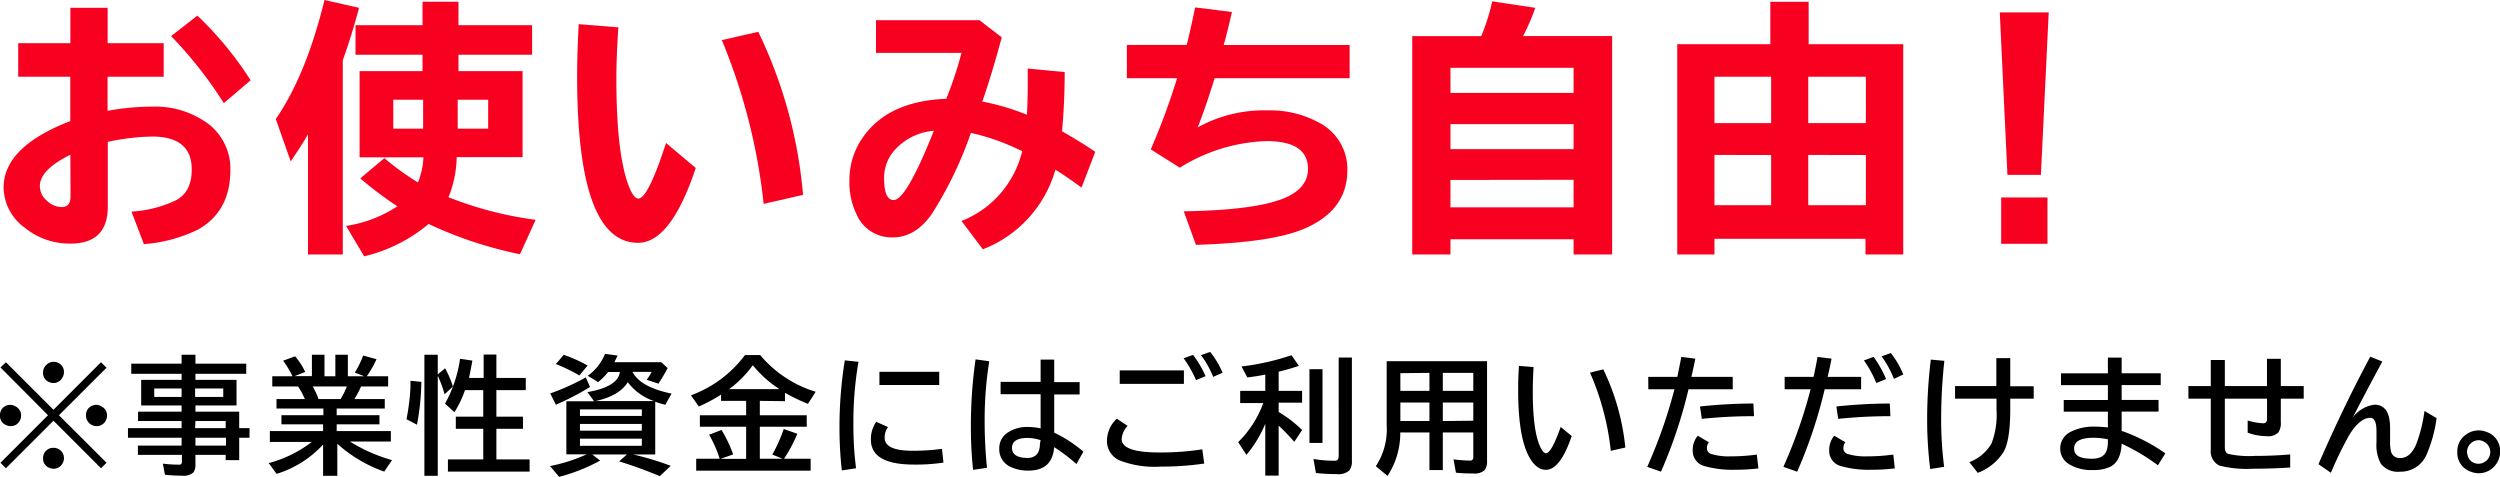
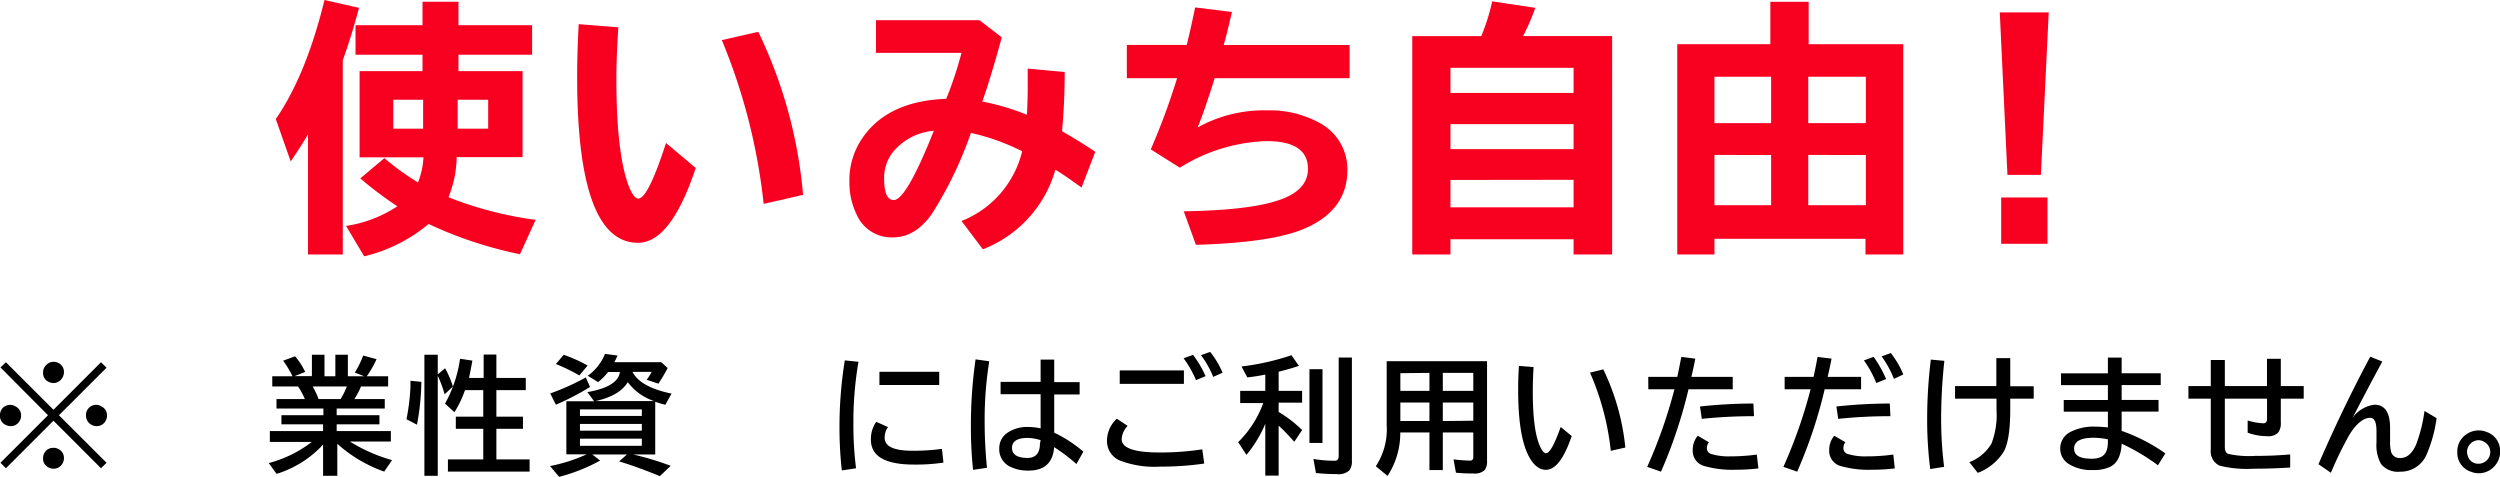
<svg xmlns="http://www.w3.org/2000/svg" width="319.81" height="61.04" viewBox="0 0 319.81 61.04">
  <defs>
    <style>.cls-1{fill:#f8001f;}</style>
  </defs>
  <g id="レイヤー_2" data-name="レイヤー 2">
    <g id="レイヤー_1-2" data-name="レイヤー 1">
      <path d="M1.34,51.79A1.28,1.28,0,0,1,2,52a1.25,1.25,0,0,1,.7,1.17,1.23,1.23,0,0,1-.23.74,1.24,1.24,0,0,1-1.1.6,1.27,1.27,0,0,1-.58-.13A1.23,1.23,0,0,1,0,53.12a1.29,1.29,0,0,1,.42-1A1.35,1.35,0,0,1,1.34,51.79ZM.76,46.34l6.08,6.08,6.08-6.08.71.7L7.54,53.12l6.09,6.08-.71.7L6.84,53.82.76,59.9l-.7-.7,6.08-6.08L.06,47Zm6.08-.06a1.36,1.36,0,0,1,.65.16,1.26,1.26,0,0,1,.69,1.18,1.34,1.34,0,0,1-.23.74A1.27,1.27,0,0,1,6.84,49a1.4,1.4,0,0,1-.57-.13,1.23,1.23,0,0,1-.76-1.2,1.27,1.27,0,0,1,.43-1A1.29,1.29,0,0,1,6.84,46.28Zm0,11a1.37,1.37,0,0,1,.65.17,1.26,1.26,0,0,1,.69,1.17,1.32,1.32,0,0,1-.23.74,1.26,1.26,0,0,1-1.11.6,1.4,1.4,0,0,1-.57-.13,1.24,1.24,0,0,1-.76-1.21,1.28,1.28,0,0,1,.43-1A1.25,1.25,0,0,1,6.84,57.29Zm5.51-5.5A1.36,1.36,0,0,1,13,52a1.26,1.26,0,0,1,.69,1.17,1.37,1.37,0,0,1-.22.74,1.28,1.28,0,0,1-1.12.6A1.35,1.35,0,0,1,11,53.12a1.29,1.29,0,0,1,.43-1A1.33,1.33,0,0,1,12.35,51.79Z" />
-       <path d="M23.23,48.59v-.77H16.79v-1.3h6.44V45.38H25v1.14H31.5v1.3H25v.77h5.26v3.28H25v.79H30.6v2.11h1.32V56H30.6v2.86H28.87v-.67H25v1.2a1.65,1.65,0,0,1-.27,1.06,1.9,1.9,0,0,1-1.44.4,19.29,19.29,0,0,1-2.19-.12l-.27-1.42a16.67,16.67,0,0,0,2.1.13c.23,0,.34-.12.34-.36v-.89H17.64V57h5.59V56H16.37V54.77h6.86v-.91H17.66v-1.2h5.57v-.79H18.06V48.59Zm0,1.1h-3.5v1.09h3.5Zm1.73,0v1.09h3.6V49.69Zm0,5.08h3.91v-.91H25ZM25,57h3.91V56H25Z" />
      <path d="M43.07,52.26v.85h5.47v1.17H43.07v.86H50v1.34H44.75a21,21,0,0,0,5.4,2.38l-1,1.47a17.88,17.88,0,0,1-6-3.56v4.1H41.33v-4a13.44,13.44,0,0,1-5.95,3.75l-1-1.38a15.61,15.61,0,0,0,5.51-2.71H34.52V55.14h6.81v-.86H36V53.11h5.37v-.85h-6V51.05H39a9.36,9.36,0,0,0-.87-1.61h-3.3V48.13h2.59a.33.33,0,0,1-.06-.12,12.61,12.61,0,0,0-1.14-1.87l1.53-.56a8.68,8.68,0,0,1,1.29,2l-1.37.54H39.9V45.38h1.61v2.75H42.9V45.38h1.6v2.75h2.09l-1.2-.47a12,12,0,0,0,1.07-2.18l1.71.47a13.75,13.75,0,0,1-1.25,2.18h2.73v1.31H46.18a9.86,9.86,0,0,1-.85,1.61h3.89v1.21Zm-2.32-1.21h2.82a9.66,9.66,0,0,0,.8-1.61H40A9.68,9.68,0,0,1,40.75,51.05Z" />
      <path d="M52,53.63a28.31,28.31,0,0,0,.51-4.14l0-.78,1.39.14a30.68,30.68,0,0,1-.56,5.48Zm4-5.57V60.87H54.29V45.38H56v2.51l.94-.78a12.94,12.94,0,0,1,1,2.33l-1.06,1A16.17,16.17,0,0,0,56,48.06Zm4,.29h1.87v-3H63.5v3h3.76v1.56H63.5V53.3h3.4v1.55H63.5v3.92h4.25v1.56H57.3V58.77h4.52V54.85H58.31V53.3h3.51V49.91H59.48a13.07,13.07,0,0,1-1.35,2.82l-1.2-1.1a16.41,16.41,0,0,0,1.92-5.73l1.58.23Q60.19,47.44,60,48.35Z" />
      <path d="M76,51.33l-.86-1.17c2.6-.45,4-1.31,4.16-2.57H77.79a7.8,7.8,0,0,1-1.28,1.29l-1.32-.81a6.34,6.34,0,0,0,2.2-2.8l1.61.21c-.13.3-.27.59-.41.85h6l.82.75c-.36.69-.76,1.36-1.18,2l-1.51-.5c.07-.09.12-.15.15-.2a5.31,5.31,0,0,0,.49-.81H80.91c.68,1.32,2.36,2.24,5,2.78l-.8,1.43a10.55,10.55,0,0,1-1.29-.39v6.75H81a37.14,37.14,0,0,1,4.8,1.45l-1.39,1.32q-2.7-1.12-5.21-1.89l1-.88H75.77l1,.78A22.64,22.64,0,0,1,71.53,61l-1.17-1.38a21,21,0,0,0,4.69-1.5h-2.6V51.33Zm-5.61-1a29.76,29.76,0,0,0,4.55-2.05l.54,1.22a33.18,33.18,0,0,1-4.37,2.27Zm3.72-2.3a21.71,21.71,0,0,0-3-1.46l1-1.18a18.13,18.13,0,0,1,3.06,1.37Zm8,4.34H74.19v.84H82.1Zm0,1.86H74.19v.86H82.1Zm0,1.89H74.19v.91H82.1Zm-6-4.81h7.57a7,7,0,0,1-3.37-2.42C79.56,50.09,78.16,50.89,76.07,51.33Z" />
-       <path d="M97.2,51.28v1.84h6v1.47h-6v4.09h2.9l-1.3-.53a20.09,20.09,0,0,0,1.46-3.27l1.74.61a19,19,0,0,1-1.7,3.19h3.4v1.53H89.06V58.68h3a15.1,15.1,0,0,0-1.35-3.07L92.3,55a17,17,0,0,1,1.49,3.13l-1.61.57h3.27V54.59H89.53V53.12h5.92V51.28H92.24v-.8A19.43,19.43,0,0,1,89.39,52l-1-1.43a15.1,15.1,0,0,0,6.91-5.15h1.94a15,15,0,0,0,7.11,4.7l-1,1.54a23.39,23.39,0,0,1-2.93-1.41v1.07Zm2.51-1.5a14.77,14.77,0,0,1-3.41-3.06,13.81,13.81,0,0,1-2.84,2.92l-.19.14Z" />
      <path d="M107.69,60.18a48.82,48.82,0,0,1-.3-5.39,53.62,53.62,0,0,1,.68-8.69l1.75.18a45.47,45.47,0,0,0-.65,8,43.19,43.19,0,0,0,.34,5.62Zm13-1a23.94,23.94,0,0,1-3.76.25q-5.52,0-5.52-3.18a3.85,3.85,0,0,1,.68-2.29l1.51.67a2.28,2.28,0,0,0-.43,1.37c0,1.11,1.18,1.66,3.55,1.66a26.71,26.71,0,0,0,3.78-.24Zm-8.19-11.62h7.65v1.69h-7.65Z" />
      <path d="M124.48,60.11a51.46,51.46,0,0,1-.28-5.54,59.24,59.24,0,0,1,.6-8.6l1.75.25a47.06,47.06,0,0,0-.59,7.7,58.67,58.67,0,0,0,.3,5.92ZM133.12,46h1.74v2.88h3.25v1.58h-3.25v4.89a16.49,16.49,0,0,1,3.73,2.43l-.89,1.58a22.32,22.32,0,0,0-2.85-2.16q-.22,3-3.28,3a5.1,5.1,0,0,1-2.28-.47,2.44,2.44,0,0,1-1.46-2.36,2.36,2.36,0,0,1,1.11-2.05,4.49,4.49,0,0,1,2.61-.7,7.72,7.72,0,0,1,1.57.18V50.43H128V48.85h5.12Zm0,10.31a5.8,5.8,0,0,0-1.66-.29c-1.3,0-2,.42-2,1.27s.68,1.29,2,1.29c1,0,1.57-.6,1.57-1.8Z" />
      <path d="M154.05,59.3a37.58,37.58,0,0,1-5.6.39,12.27,12.27,0,0,1-5.24-.8,2.69,2.69,0,0,1-1.6-2.5,3.84,3.84,0,0,1,1.26-2.83l1.38.92a2.67,2.67,0,0,0-.76,1.69c0,1.14,1.59,1.71,4.79,1.71a34.38,34.38,0,0,0,5.52-.4ZM143.24,47.38h8.21v1.73h-8.21ZM153,48.63a13.82,13.82,0,0,0-1.59-2.8l1.21-.43a13.12,13.12,0,0,1,1.6,2.72Zm2.2-.42a12.4,12.4,0,0,0-1.57-2.78l1.18-.41a11.2,11.2,0,0,1,1.59,2.66Z" />
      <path d="M161.86,54.23l-.05.1a15.44,15.44,0,0,1-2.36,3.86l-1.06-1.63a13.39,13.39,0,0,0,3.21-5h-2.95V50h3.21V47.92c-.68.14-1.44.26-2.3.36l-.74-1.4a31.29,31.29,0,0,0,6.39-1.44l.95,1.36c-.75.26-1.62.51-2.59.75V50h3v1.51h-3v1.19a15.62,15.62,0,0,1,3,2.31l-1,1.51a25.92,25.92,0,0,0-2-2.07v6.39h-1.71Zm5.65-7h1.67v9.43h-1.67Zm3.74-1.49h1.69V58.94a1.87,1.87,0,0,1-.34,1.25,2.1,2.1,0,0,1-1.61.46,25.68,25.68,0,0,1-2.65-.14l-.32-1.8a16,16,0,0,0,2.74.23c.33,0,.49-.21.49-.62Z" />
      <path d="M190.23,46.21V58.94a1.93,1.93,0,0,1-.29,1.18,1.87,1.87,0,0,1-1.47.45,21.3,21.3,0,0,1-2.22-.1l-.31-1.71a17.24,17.24,0,0,0,2.09.16.39.39,0,0,0,.44-.45V55.32h-3.9v4.81h-1.71V55.32h-3.73a10,10,0,0,1-1.63,5.56L176,59.64a8.54,8.54,0,0,0,1.39-5.24V46.21Zm-11.09,1.53V50h3.72v-2.3Zm0,3.75v2.37h3.72V51.49ZM188.47,50v-2.3h-3.9V50Zm0,3.82V51.49h-3.9v2.37Z" />
      <path d="M201.06,55.78q-1.47,4.32-3.3,4.32c-.87,0-1.62-.61-2.24-1.83q-1.31-2.58-1.31-8.39c0-.59,0-1.61.1-3.07l1.87.15c-.06,1.06-.1,2.09-.1,3.08q0,5.1.95,7.11c.26.55.5.83.74.83.46,0,1.09-1.12,1.88-3.36Zm5,1.89a33.86,33.86,0,0,0-2.66-10l1.7-.42a29.79,29.79,0,0,1,2.82,10Z" />
      <path d="M210.85,48.21h3.72q.21-1,.51-2.55l1.79.22c-.16.84-.33,1.62-.5,2.33h5.29V49.8H216a61.27,61.27,0,0,1-3.52,10.54l-1.76-.62a63.15,63.15,0,0,0,3.48-9.92h-3.34Zm14.09,11.71a23.57,23.57,0,0,1-2.92.17,12.92,12.92,0,0,1-3.91-.45,2,2,0,0,1-1.57-2.07,2.75,2.75,0,0,1,.65-1.83l1.42.84a1.08,1.08,0,0,0-.25.68.75.75,0,0,0,.53.81,7.59,7.59,0,0,0,2.43.31,25,25,0,0,0,3.42-.23ZM217.47,52a64.57,64.57,0,0,1,6.83-.38l.08,1.62a64.89,64.89,0,0,0-6.68.34Z" />
      <path d="M228.3,48.21H232q.22-1,.51-2.55l1.79.22c-.16.84-.33,1.62-.5,2.33h4.28V49.8h-4.66a60.42,60.42,0,0,1-3.52,10.54l-1.76-.62a63.15,63.15,0,0,0,3.48-9.92H228.3Zm14.09,11.71a23.57,23.57,0,0,1-2.92.17,12.92,12.92,0,0,1-3.91-.45A2,2,0,0,1,234,57.57a2.75,2.75,0,0,1,.65-1.83l1.42.84a1.08,1.08,0,0,0-.25.68.75.75,0,0,0,.53.81,7.59,7.59,0,0,0,2.43.31,24.85,24.85,0,0,0,3.42-.23ZM234.92,52a64.57,64.57,0,0,1,6.83-.38l.08,1.62a64.89,64.89,0,0,0-6.68.34Zm5.1-3a13.35,13.35,0,0,0-1.58-2.89l1.24-.46a14.91,14.91,0,0,1,1.6,2.84Zm2.26-.53a13.07,13.07,0,0,0-1.57-2.88l1.17-.43a11.7,11.7,0,0,1,1.6,2.74Z" />
      <path d="M246.92,60a50.69,50.69,0,0,1-.39-6.52A62.23,62.23,0,0,1,247,46l1.73.16a68.51,68.51,0,0,0-.41,7.29,48.67,48.67,0,0,0,.38,6.27Zm8.46-14.19h1.78v3.6h3V51h-3V52.3q0,4.05-.85,5.5A6.7,6.7,0,0,1,253,60.49l-1.07-1.37a5.59,5.59,0,0,0,2.83-2.38,10.28,10.28,0,0,0,.64-4.35V51H250.1V49.39h5.28Z" />
      <path d="M269.65,45.75h1.76v2h5v1.51h-5v1.9h4.72v1.49h-4.72v2.47A22.61,22.61,0,0,1,277,58l-.95,1.52a26,26,0,0,0-4.64-2.76c-.07,1.56-.59,2.58-1.57,3a5,5,0,0,1-2.13.37,5.44,5.44,0,0,1-2.92-.69,2.31,2.31,0,0,1-1.24-2.06,2.36,2.36,0,0,1,1.28-2.11,6.47,6.47,0,0,1,3.27-.69,14.68,14.68,0,0,1,1.55.1V52.66H264V51.17h5.65v-1.9h-6V47.76h6Zm0,10.45a9.2,9.2,0,0,0-1.82-.2c-1.67,0-2.5.46-2.5,1.37s.75,1.31,2.26,1.31,2.06-.72,2.06-2.17Z" />
      <path d="M290,45.9h1.77v3.49h2.93V51h-2.93v3a2.08,2.08,0,0,1-.31,1.31,1.74,1.74,0,0,1-1.43.49,7.25,7.25,0,0,1-2.5-.45V53.79a8.16,8.16,0,0,0,2,.36q.48,0,.48-.57V51h-5.4v6.19c0,.46.14.75.41.87a12.63,12.63,0,0,0,3.49.26c1.51,0,3-.06,4.46-.19v1.68q-2.37.15-4.74.15a14.08,14.08,0,0,1-4.31-.4,2,2,0,0,1-1.11-2V51h-2.86V49.39h2.86V46.05h1.8v3.34H290Z" />
      <path d="M296.59,59.38q3.07-7.11,6.62-13.75l1.55.62q-1.61,2.94-3.78,7.15a4.1,4.1,0,0,1,2.77-1.63c1.34,0,2,1,2,3,0,.16,0,.35,0,.56,0,.45,0,.83,0,1.13a5,5,0,0,0,.12,1.31,1.12,1.12,0,0,0,1.2.82c.84,0,1.49-.57,2-1.7a19.12,19.12,0,0,0,1.08-4.32l1.55.92A17.57,17.57,0,0,1,310.48,58,3.61,3.61,0,0,1,307,60.34a2.75,2.75,0,0,1-2.42-1,5,5,0,0,1-.57-2.76c0-.1,0-.27,0-.5,0-.44,0-.75,0-.91,0-1.15-.26-1.72-.79-1.72-.87,0-1.76.71-2.66,2.14a45.25,45.25,0,0,0-2.38,4.89Z" />
      <path d="M317.07,55.06a2.6,2.6,0,0,1,1,.19,2.53,2.53,0,0,1,1.75,2.55,2.62,2.62,0,0,1-.49,1.55,2.7,2.7,0,0,1-3.23,1,2.53,2.53,0,0,1-1.75-2.55,2.58,2.58,0,0,1,1.19-2.26A2.67,2.67,0,0,1,317.07,55.06Zm0,1.25a1.52,1.52,0,0,0-1.48,1.49,1.55,1.55,0,0,0,.1.52,1.37,1.37,0,0,0,1.38,1,1.43,1.43,0,0,0,.77-.22,1.48,1.48,0,0,0,0-2.55A1.49,1.49,0,0,0,317.07,56.31Z" />
-       <path class="cls-1" d="M9,1h4.77V5.53h7.17V9.82H13.76v4.36a31.57,31.57,0,0,1,5.78-.54,11.38,11.38,0,0,1,6.39,1.72,7.22,7.22,0,0,1,3.54,6.37q0,5.32-4.15,7.64a18.92,18.92,0,0,1-6.91,1.86l-1.59-4.16a15.24,15.24,0,0,0,5.71-1.46c1.32-.7,2-2,2-3.92,0-2.81-1.68-4.22-5.06-4.22a28.33,28.33,0,0,0-5.68.68v8.27q0,4.74-4.77,4.74a9,9,0,0,1-5.81-2A6.47,6.47,0,0,1,.46,24q0-5.22,8.53-8.51V9.82H2.33V5.53H9ZM9,19.8c-2.6,1.27-3.9,2.62-3.9,4A2.45,2.45,0,0,0,6,25.68a2.8,2.8,0,0,0,1.89.81c.76,0,1.13-.44,1.13-1.33Zm19.63-6.61a53,53,0,0,0-6.74-8.57L25.25,2a44.22,44.22,0,0,1,6.81,8.27Z" />
      <path class="cls-1" d="M43.85,7.71V32.55H39.4V17.19c-.54.93-1.28,2.08-2.21,3.46l-1.91-5.42Q39.16,9.61,41.51,0l4.42,1C45.3,3.37,44.6,5.63,43.85,7.71ZM54.05,9.1V7H45.48V3.22h8.57v-3h4.6v3h9.42V7H58.65V9.1h8.2v11H58.42a14.18,14.18,0,0,1-1.05,5.13,46.68,46.68,0,0,0,11.15,2.89l-2,4.4a51.5,51.5,0,0,1-11.69-3.87,20.1,20.1,0,0,1-8.24,4.14L44.27,28.9a16.22,16.22,0,0,0,6.56-2.51,47.39,47.39,0,0,1-4.74-3.57l3.08-2.59a33.69,33.69,0,0,0,4.3,3.11,10,10,0,0,0,.7-3.21H46V9.1Zm.08,3.66H50.31v3.7h3.82Zm4.42,0v3.7h3.9v-3.7Z" />
      <path class="cls-1" d="M89,21.49q-3.18,9.57-7.38,9.57-7.78,0-7.79-21.19,0-3.09.2-6.78l5.07.41q-.26,4.11-.25,6.6,0,9.27,1.49,13.45c.45,1.23.89,1.85,1.32,1.85q1.24,0,3.54-7.11Zm8.69,4.59A75.62,75.62,0,0,0,92.34,5.13L97,4.07a59.51,59.51,0,0,1,5.73,20.86Z" />
      <path class="cls-1" d="M112.06,2.58h13.23l2.86,2.2q-1.38,5.07-2.49,8.21a30.58,30.58,0,0,1,5.71,1.69c.07-1.36.1-2.57.1-3.63q0-.9,0-2.28l4.73.45c0,3-.16,5.58-.34,7.57,1.53.88,2.95,1.75,4.25,2.63L138.35,24l-.22-.17c-1.27-.92-2.31-1.63-3.12-2.12a15.43,15.43,0,0,1-9.28,10.18L123,28.27a12.8,12.8,0,0,0,7.76-8.92A28.16,28.16,0,0,0,124.2,17a48.92,48.92,0,0,1-5,10.37q-2.1,3-5,3a4.89,4.89,0,0,1-4.68-3.07,9.31,9.31,0,0,1-.86-4.1,9.5,9.5,0,0,1,1.39-5.12q3.19-5.15,11-5.44A48.24,48.24,0,0,0,123,6.76H112.06Zm7.4,14.15a7.54,7.54,0,0,0-5.16,2.64,5.29,5.29,0,0,0-1.2,3.48c0,1.83.41,2.74,1.23,2.74Q115.94,25.59,119.46,16.73Z" />
      <path class="cls-1" d="M144.15,5.75h7.66q.48-1.92,1.08-4.8l4.7.58-.05.23c-.37,1.61-.69,2.93-1,4h16.11V10H155.38q-1.19,3.87-2.17,6.3a17.54,17.54,0,0,1,9-2.18,13,13,0,0,1,6.41,1.51,6.69,6.69,0,0,1,3.74,6.13q0,5.22-5.67,7.56-4.16,1.72-13.7,2l-1.56-4.29q7.89-.12,11.71-1.28,4.19-1.24,4.18-4.16,0-3.54-5.31-3.54a22.19,22.19,0,0,0-11.08,3.4l-3.72-2.34A86.49,86.49,0,0,0,150.58,10h-6.43Z" />
      <path class="cls-1" d="M189.49,4.62a26,26,0,0,0,1.4-4.45L196.4,1a27.67,27.67,0,0,1-1.56,3.61h11.39V32.55H201.3V30.61H185.55v1.94h-4.89V4.62Zm-3.94,4.05v3.22H201.3V8.67Zm0,7.21v3.2H201.3v-3.2Zm0,7.14v3.5H201.3V23Z" />
      <path class="cls-1" d="M226.47,5.65V.23h4.9V5.65h12.1v26.9h-4.83v-2H219.32v2h-4.76V5.65Zm-7.15,4.17v5.93h7.25V9.82Zm0,10v6.43h7.25V19.83Zm12-10v5.93h7.37V9.82Zm0,10v6.43h7.37V19.83Z" />
      <path class="cls-1" d="M255.82,1.59h6.26l-1,20.78H256.8ZM256,25.26h5.92v5.93H256Z" />
    </g>
  </g>
</svg>